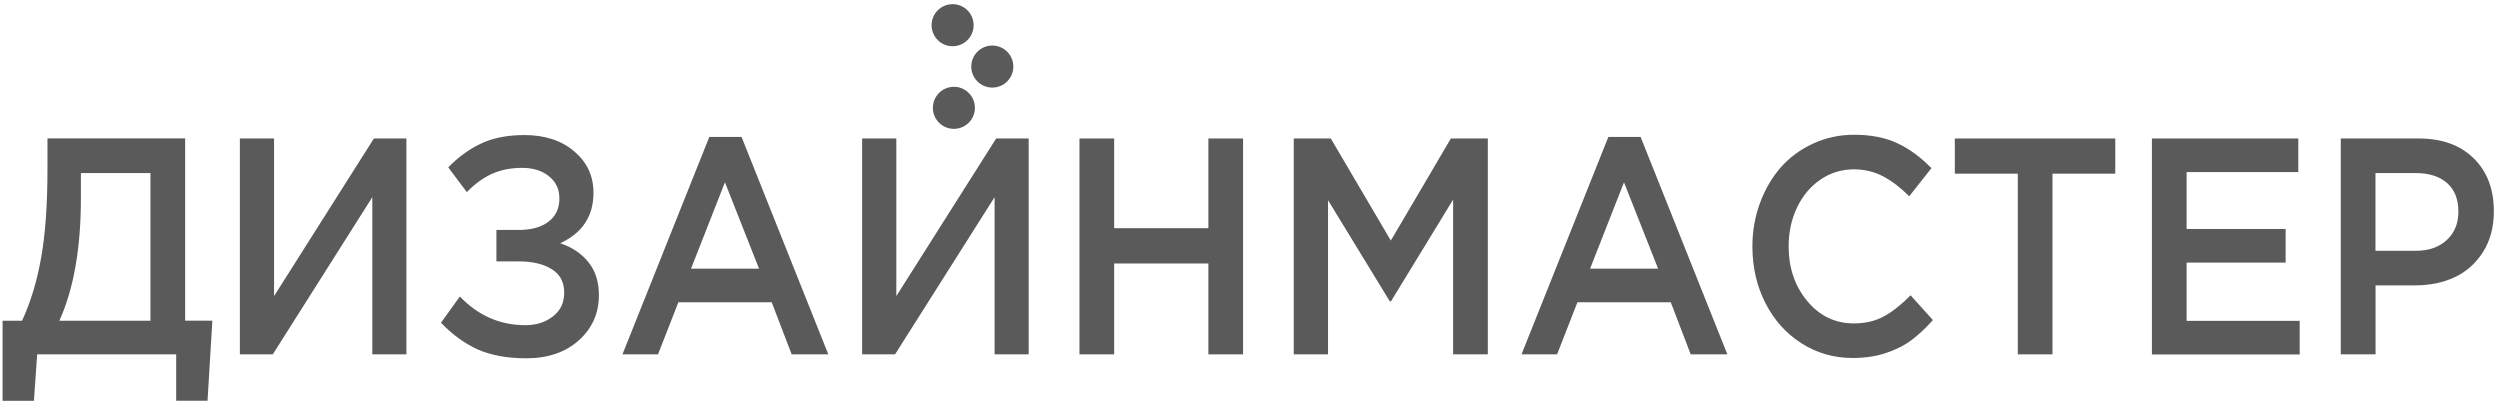
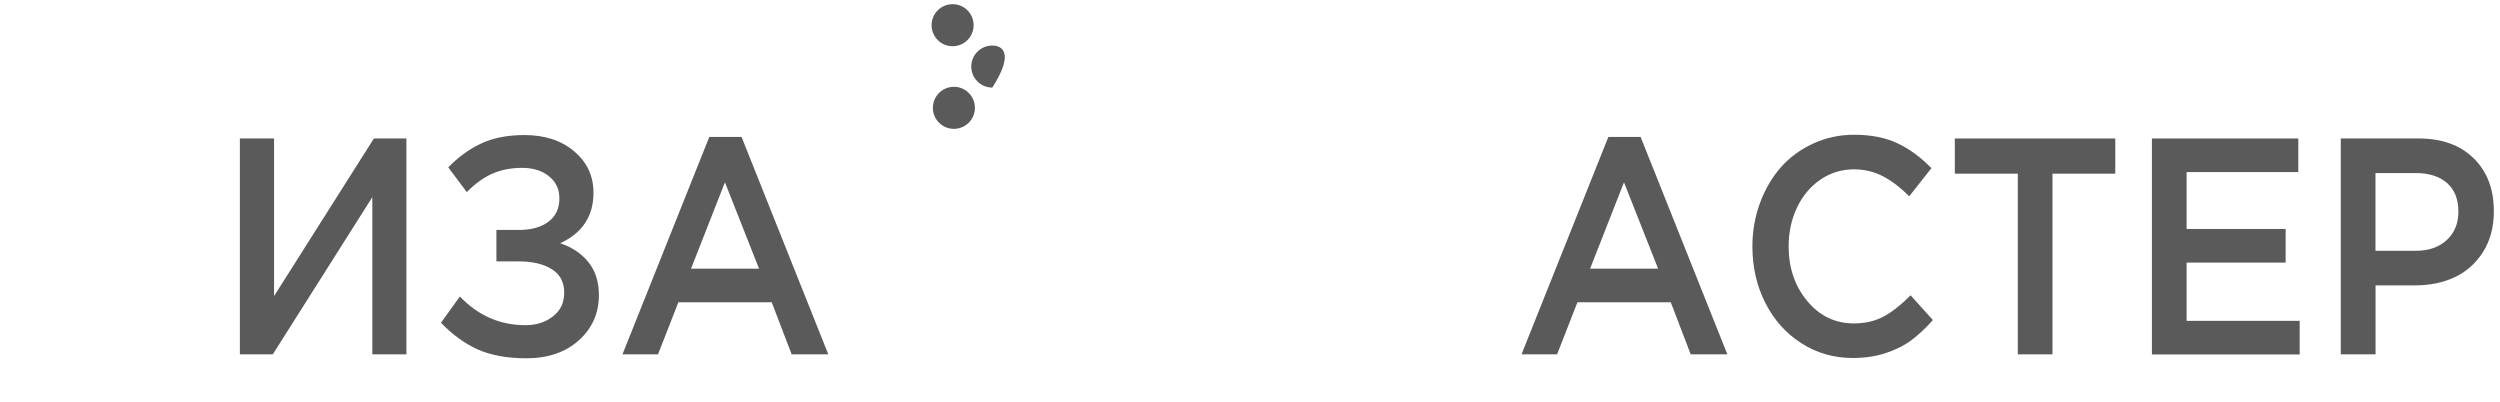
<svg xmlns="http://www.w3.org/2000/svg" width="193" height="31" viewBox="0 0 193 31" fill="none">
-   <path d="M0.191 24.762H1.701C2.361 23.343 2.854 21.713 3.18 19.869C3.506 18.034 3.665 15.758 3.665 13.05V10.684H14.293V24.754H16.394L16.022 30.936H13.602V27.356H2.869L2.619 30.944H0.199V24.762H0.191ZM4.583 24.762H11.615V13.361H6.245V15.265C6.252 19.141 5.691 22.304 4.583 24.762Z" fill="#5A5A5A" />
  <path d="M18.518 27.356V10.691H21.157V22.858L28.864 10.691H31.375V27.356H28.743V15.22L21.059 27.356H18.518Z" fill="#5A5A5A" />
  <path d="M34.045 24.914L35.501 22.889C36.912 24.368 38.604 25.104 40.568 25.104C41.403 25.104 42.108 24.876 42.692 24.421C43.276 23.966 43.557 23.359 43.557 22.6C43.557 21.781 43.238 21.174 42.594 20.78C41.956 20.378 41.107 20.181 40.053 20.181H38.323V17.753H40.03C41.016 17.753 41.782 17.541 42.343 17.116C42.905 16.691 43.185 16.092 43.185 15.311C43.185 14.613 42.92 14.044 42.389 13.612C41.858 13.179 41.16 12.959 40.303 12.959C39.423 12.959 38.642 13.119 37.959 13.43C37.276 13.741 36.639 14.211 36.04 14.833L34.606 12.921C35.395 12.11 36.252 11.488 37.178 11.063C38.103 10.638 39.211 10.426 40.485 10.426C42.055 10.426 43.344 10.843 44.331 11.685C45.324 12.527 45.817 13.589 45.817 14.886C45.817 16.691 44.96 17.988 43.246 18.777C44.156 19.081 44.884 19.566 45.423 20.234C45.962 20.901 46.235 21.751 46.235 22.782C46.235 24.186 45.719 25.346 44.687 26.272C43.656 27.197 42.305 27.66 40.629 27.66C39.188 27.66 37.951 27.44 36.912 26.992C35.881 26.529 34.925 25.839 34.045 24.914Z" fill="#5A5A5A" />
  <path d="M48.054 27.356L54.759 10.569H57.247L63.945 27.356H61.116L59.576 23.335H52.37L50.8 27.356H48.054ZM53.348 20.741H58.597L55.965 14.074L53.348 20.741Z" fill="#5A5A5A" />
-   <path d="M66.557 27.356V10.691H69.196V22.858L76.903 10.691H79.414V27.356H76.782V15.22L69.098 27.356H66.557Z" fill="#5A5A5A" />
-   <path d="M83.335 27.356V10.691H86.013V17.617H93.287V10.691H95.965V27.356H93.287V20.34H86.013V27.356H83.335Z" fill="#5A5A5A" />
-   <path d="M99.878 27.356V10.691H102.738L107.372 18.573L112.007 10.691H114.859V27.356H112.181V15.409L107.38 23.268H107.296L102.525 15.455V27.356H99.878Z" fill="#5A5A5A" />
  <path d="M117.461 27.356L124.166 10.569H126.654L133.352 27.356H130.523L128.983 23.335H121.777L120.207 27.356H117.461ZM122.755 20.741H128.005L125.372 14.074L122.755 20.741Z" fill="#5A5A5A" />
  <path d="M135.285 19.028C135.285 17.852 135.482 16.729 135.869 15.675C136.256 14.621 136.795 13.703 137.47 12.929C138.152 12.155 138.979 11.541 139.965 11.086C140.951 10.631 142.006 10.403 143.136 10.403C144.448 10.403 145.571 10.623 146.504 11.071C147.437 11.511 148.302 12.155 149.106 12.982L147.391 15.152C146.724 14.484 146.049 13.968 145.374 13.612C144.691 13.255 143.94 13.073 143.121 13.073C142.173 13.073 141.308 13.339 140.534 13.87C139.761 14.401 139.161 15.114 138.729 16.024C138.297 16.934 138.084 17.928 138.084 19.028C138.084 20.681 138.562 22.085 139.518 23.238C140.474 24.391 141.672 24.967 143.113 24.967C143.993 24.967 144.759 24.793 145.427 24.429C146.087 24.072 146.777 23.526 147.498 22.798L149.219 24.709C148.651 25.346 148.089 25.87 147.535 26.279C146.982 26.689 146.322 27.015 145.556 27.265C144.79 27.516 143.955 27.637 143.03 27.637C141.573 27.637 140.254 27.258 139.07 26.499C137.879 25.741 136.954 24.702 136.286 23.389C135.619 22.077 135.285 20.621 135.285 19.028Z" fill="#5A5A5A" />
  <path d="M150.912 13.407V10.691H163.299V13.407H158.452V27.356H155.774V13.407H150.912Z" fill="#5A5A5A" />
  <path d="M166.128 27.356V10.691H177.43V13.286H168.806V17.677H176.452V20.272H168.806V24.77H177.536V27.364H166.128V27.356Z" fill="#5A5A5A" />
  <path d="M180.708 27.356V10.691H186.738C188.513 10.691 189.924 11.2 190.963 12.216C192.003 13.232 192.526 14.598 192.526 16.312C192.526 17.526 192.245 18.573 191.692 19.452C191.13 20.332 190.402 20.977 189.499 21.402C188.597 21.827 187.573 22.031 186.427 22.031H183.393V27.356H180.708ZM183.386 19.361H186.503C187.504 19.361 188.301 19.081 188.893 18.527C189.492 17.973 189.788 17.245 189.788 16.335C189.788 15.371 189.492 14.636 188.908 14.127C188.324 13.619 187.52 13.361 186.503 13.361H183.386V19.361Z" fill="#5A5A5A" />
  <path d="M73.641 9.948C74.537 9.948 75.264 9.221 75.264 8.324C75.264 7.428 74.537 6.701 73.641 6.701C72.744 6.701 72.018 7.428 72.018 8.324C72.018 9.221 72.744 9.948 73.641 9.948Z" fill="#5A5A5A" />
  <path d="M73.541 3.569C74.438 3.569 75.165 2.842 75.165 1.946C75.165 1.049 74.438 0.322 73.541 0.322C72.645 0.322 71.918 1.049 71.918 1.946C71.918 2.842 72.645 3.569 73.541 3.569Z" fill="#5A5A5A" />
-   <path d="M76.606 6.762C77.502 6.762 78.229 6.035 78.229 5.139C78.229 4.242 77.502 3.516 76.606 3.516C75.709 3.516 74.982 4.242 74.982 5.139C74.982 6.035 75.709 6.762 76.606 6.762Z" fill="#5A5A5A" />
+   <path d="M76.606 6.762C78.229 4.242 77.502 3.516 76.606 3.516C75.709 3.516 74.982 4.242 74.982 5.139C74.982 6.035 75.709 6.762 76.606 6.762Z" fill="#5A5A5A" />
</svg>